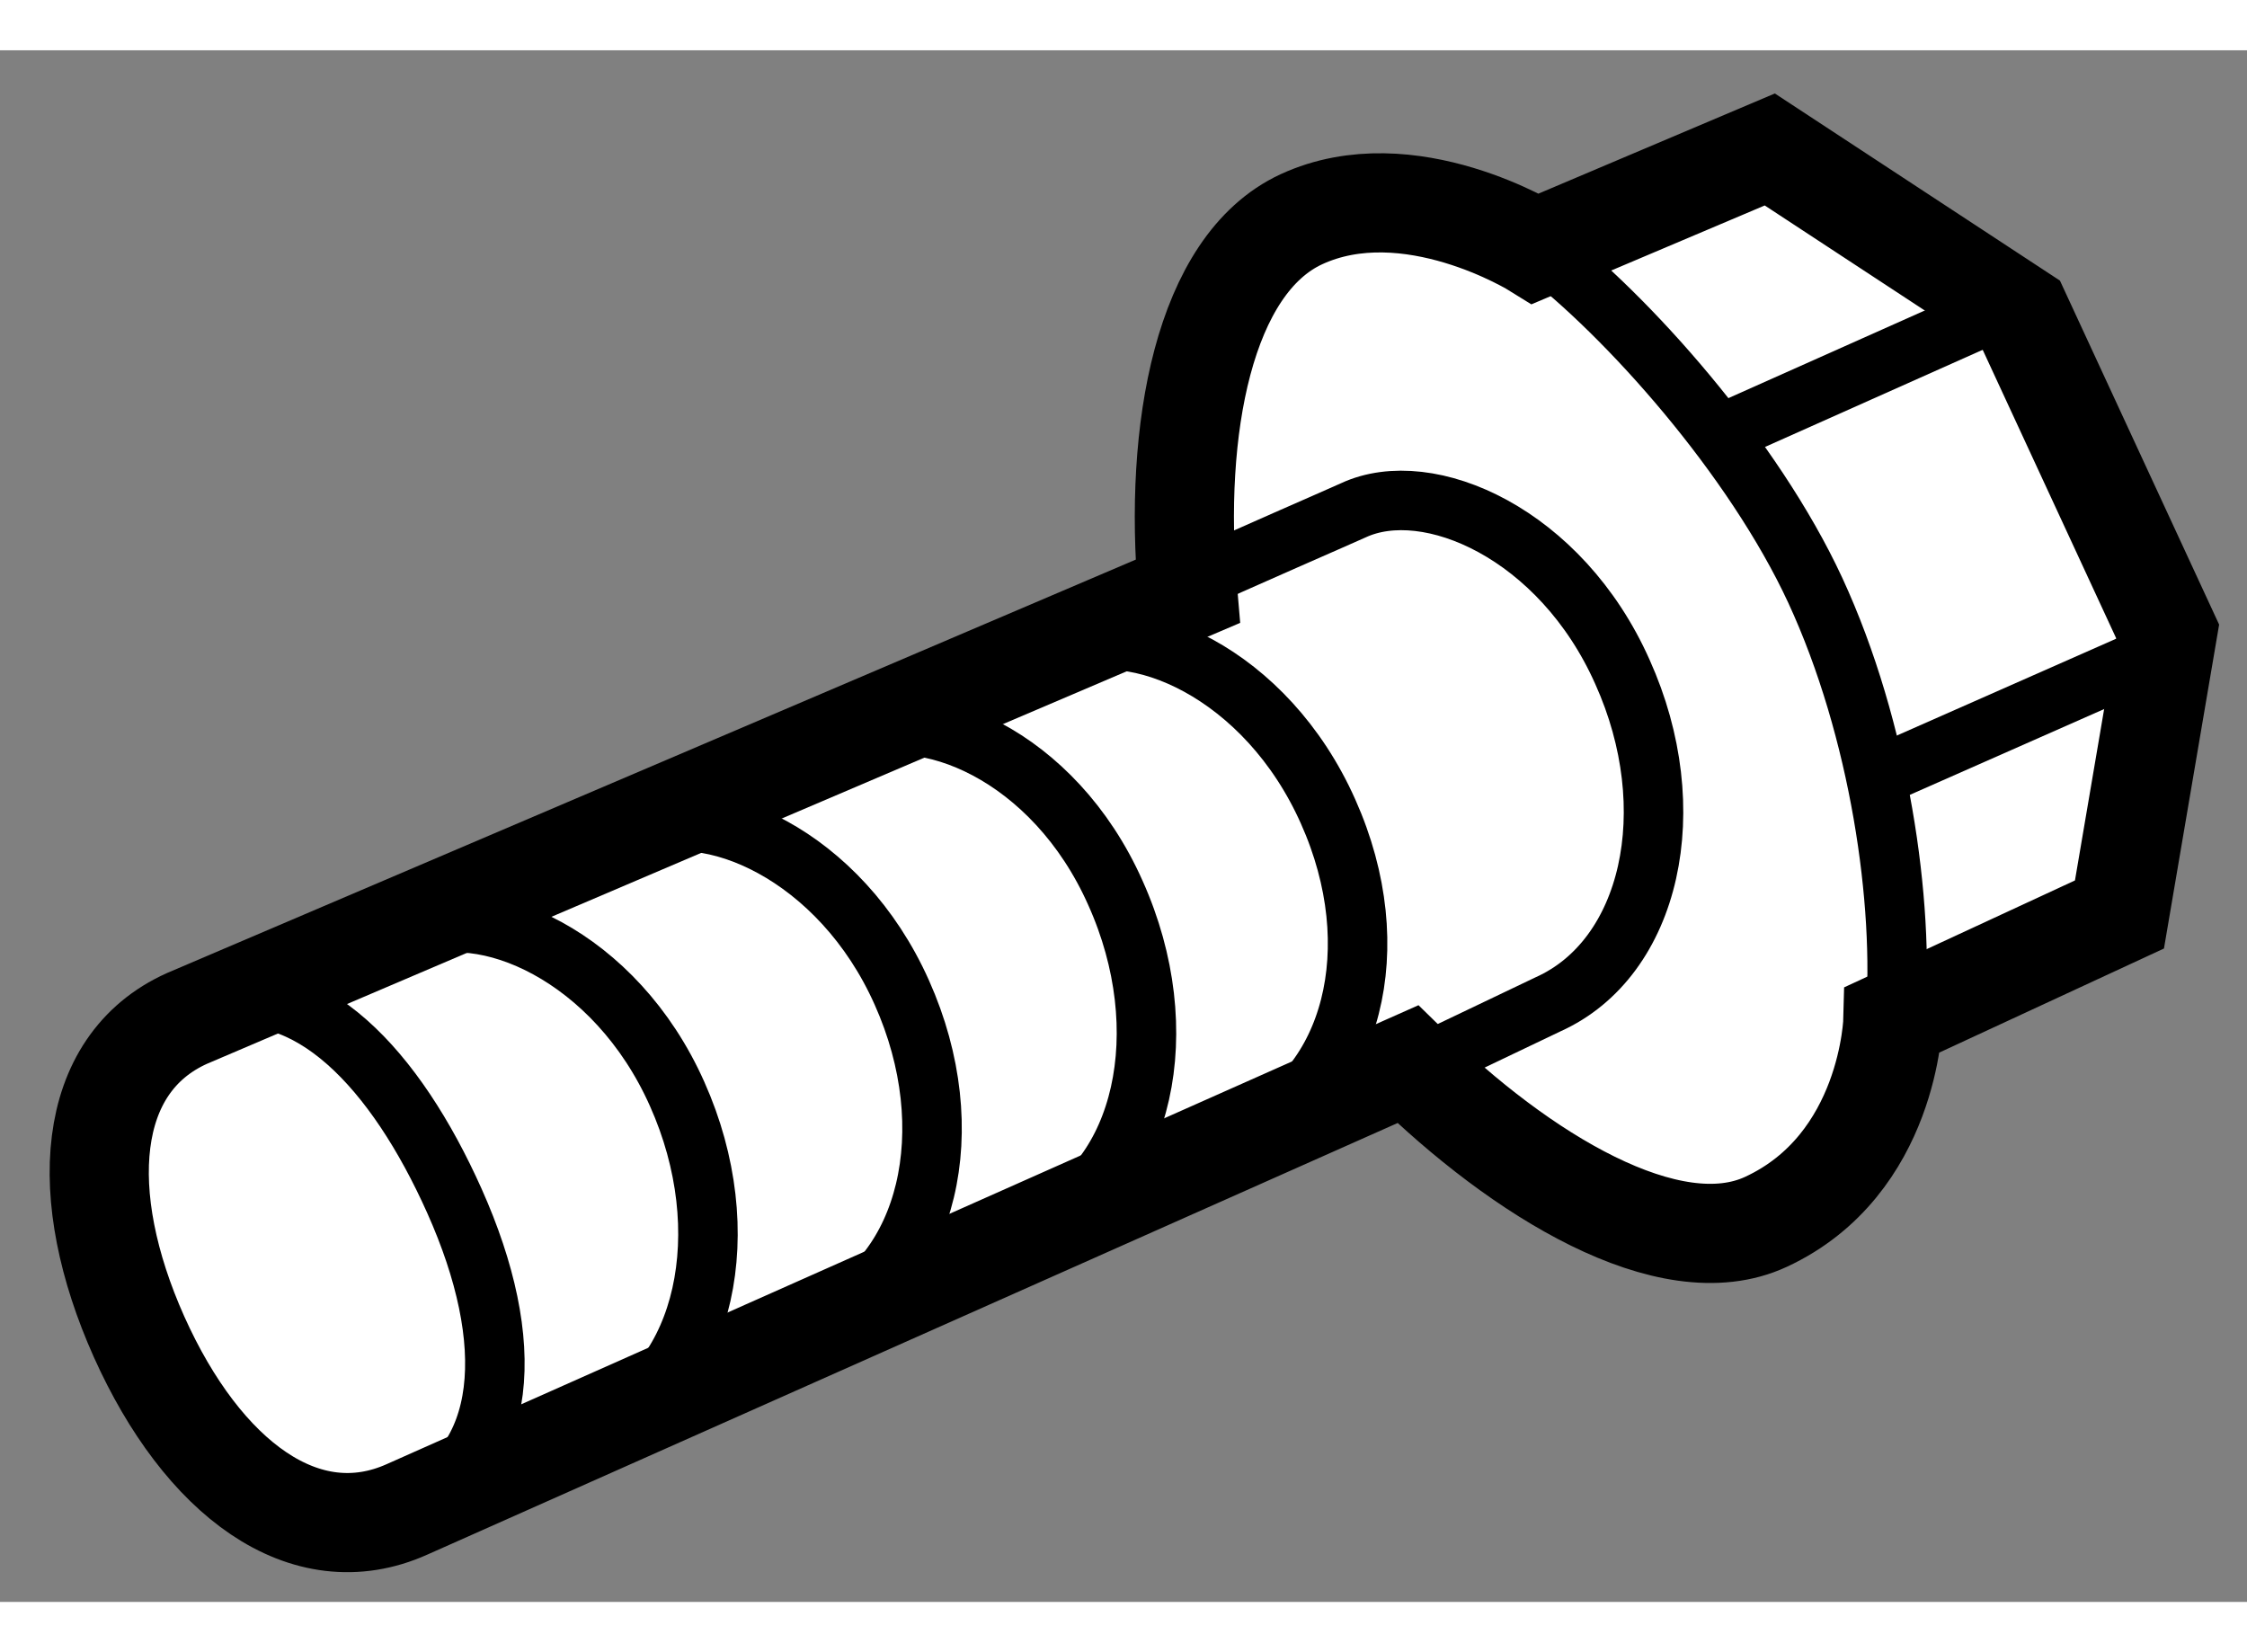
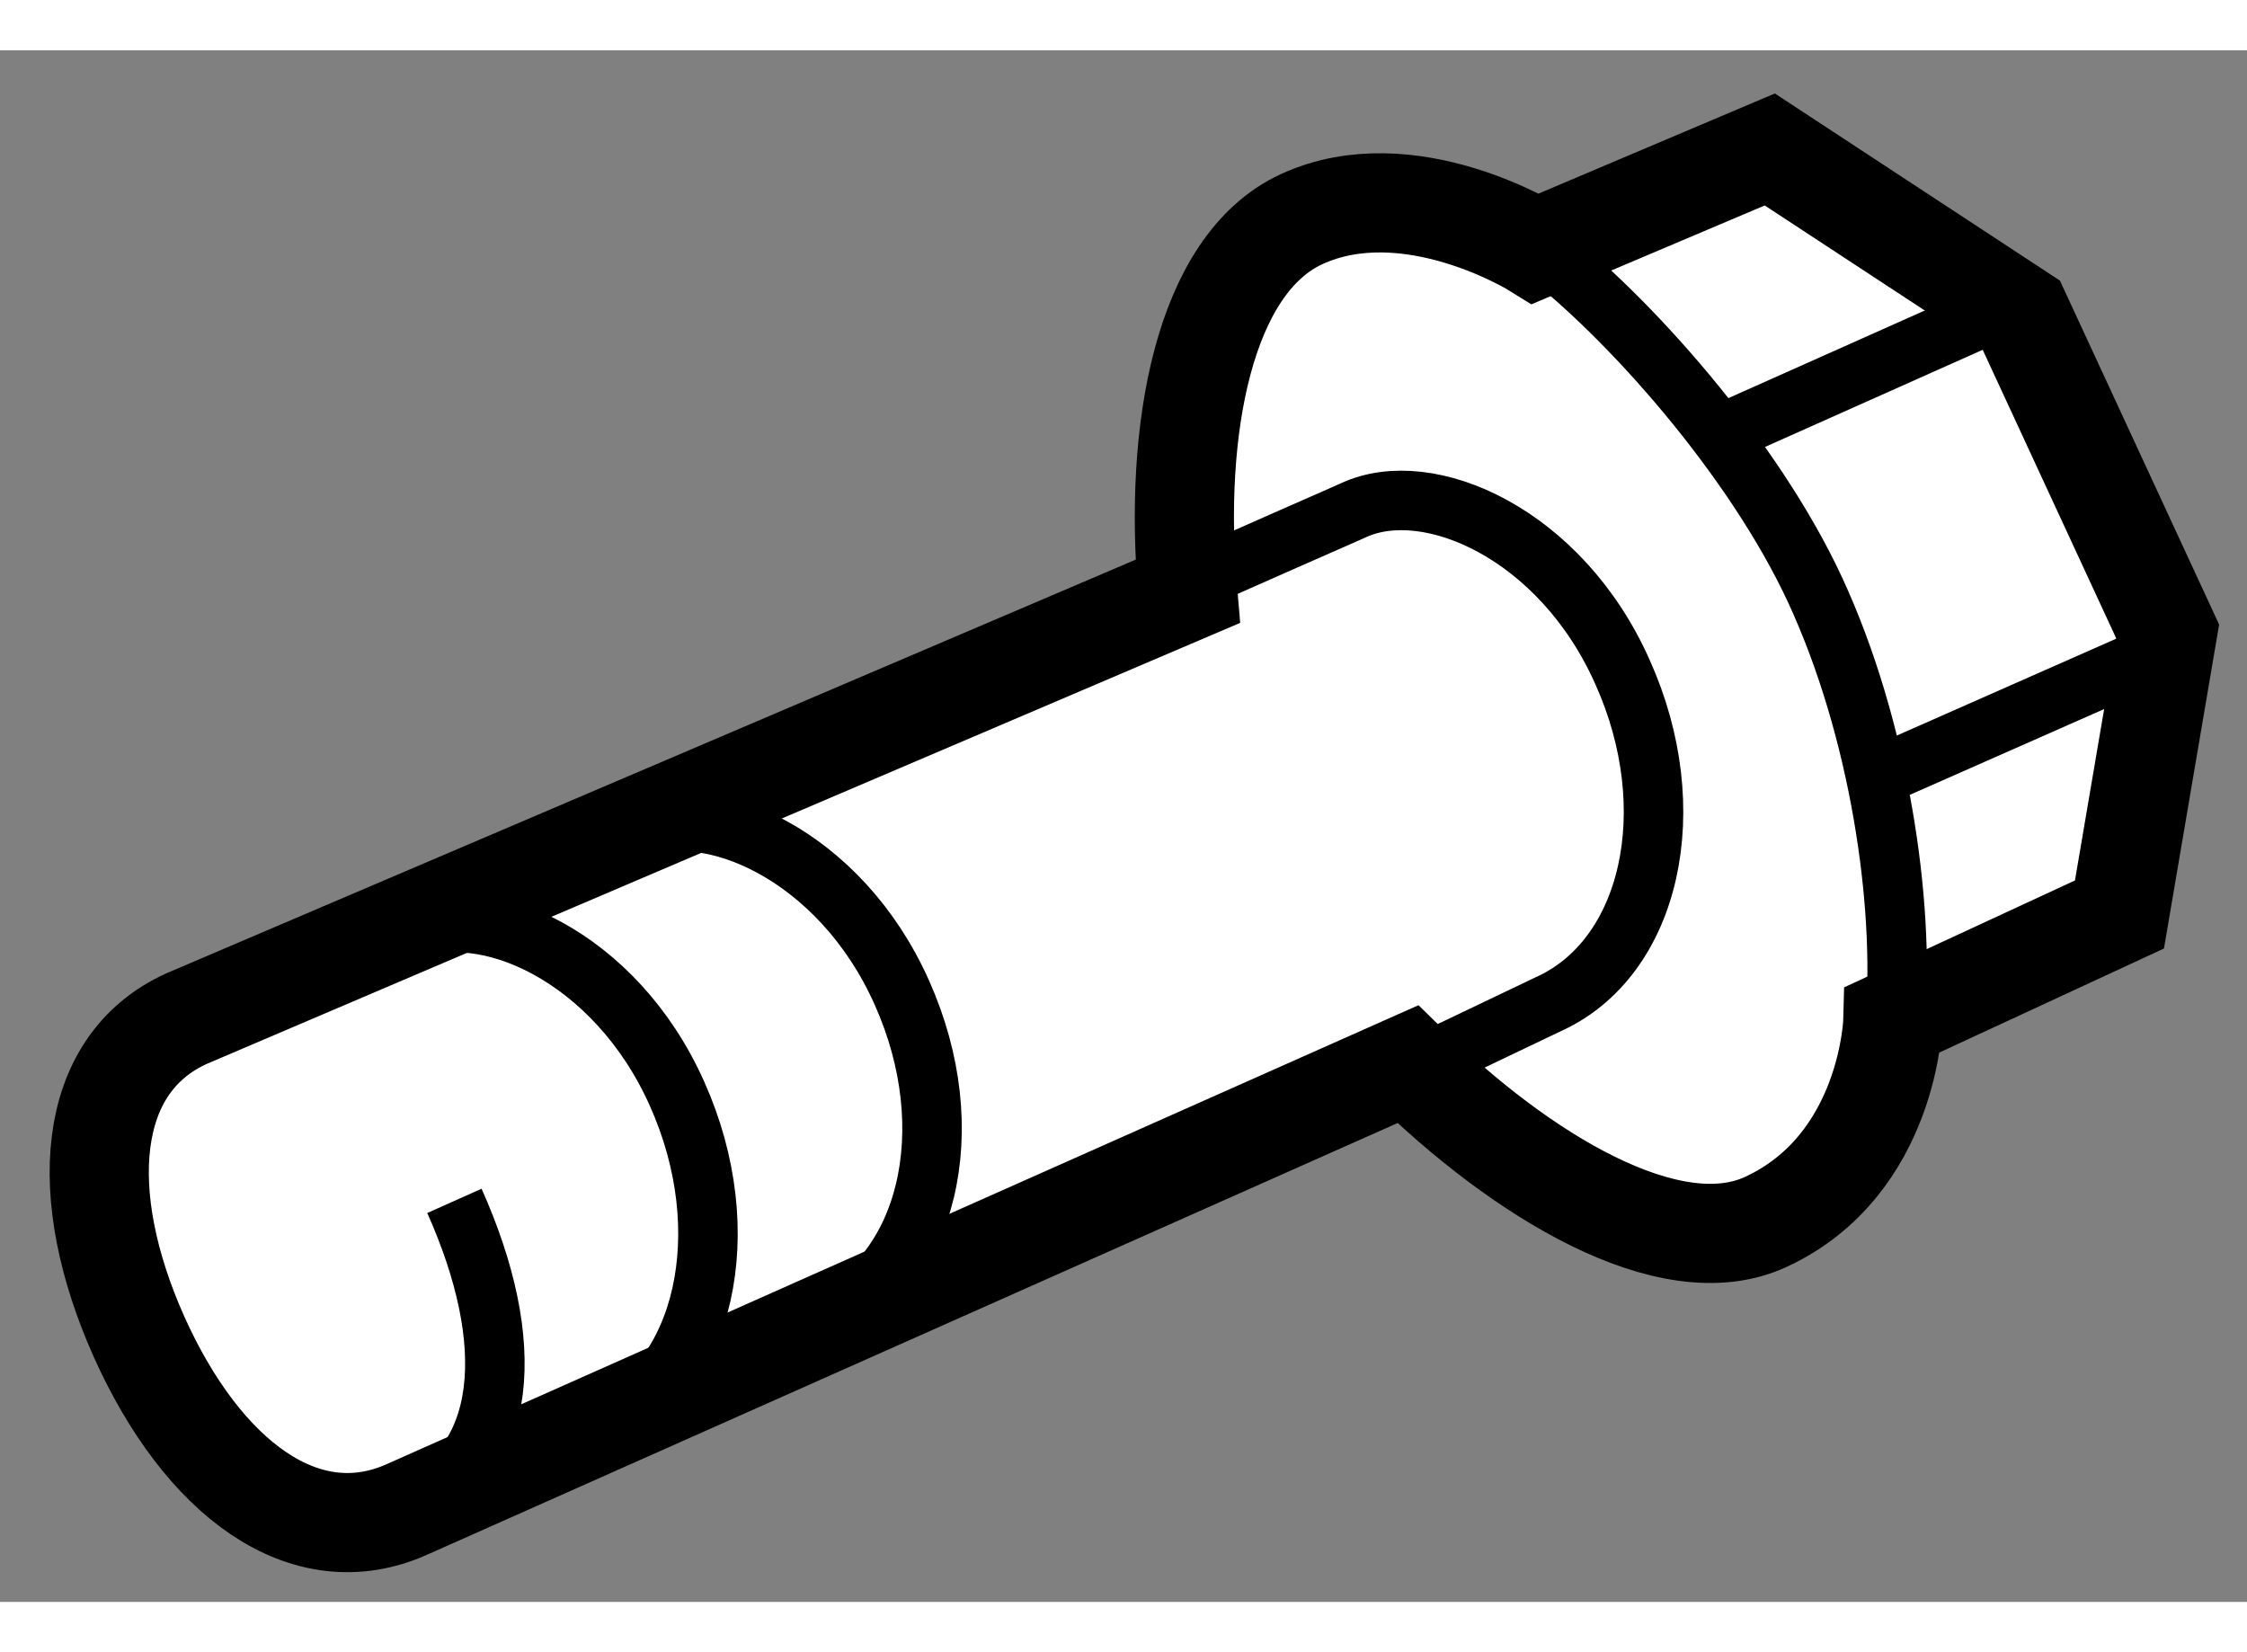
<svg xmlns="http://www.w3.org/2000/svg" version="1.1" x="0px" y="0px" width="244.8px" height="180px" viewBox="145.327 92.468 11.329 7.823" enable-background="new 0 0 244.8 180" xml:space="preserve">
  <rect x="145.327" y="92.468" width="11.329" height="7.823" fill="#808080" stroke="none" />
  <g>
    <path fill="#FFFFFF" stroke="#000000" stroke-width="0.5" d="M151.315,95.196c-0.071-0.81,0.079-1.647,0.573-1.876    c0.543-0.251,1.182,0.148,1.182,0.148l1.18-0.5l1.266,0.831l0.74,1.599l-0.243,1.427l-1.142,0.529c0,0-0.017,0.732-0.641,1.021    c-0.486,0.225-1.239-0.239-1.805-0.795l-5.045,2.244c-0.516,0.232-1.032-0.157-1.352-0.87c-0.318-0.711-0.273-1.374,0.242-1.605    L151.315,95.196z" />
-     <path fill="none" stroke="#000000" stroke-width="0.3" d="M147.381,99.824c0.52-0.23,0.555-0.844,0.237-1.555    c-0.296-0.662-0.736-1.137-1.237-1.006" />
+     <path fill="none" stroke="#000000" stroke-width="0.3" d="M147.381,99.824c0.52-0.23,0.555-0.844,0.237-1.555    " />
    <path fill="none" stroke="#000000" stroke-width="0.3" d="M151.257,95.184c0.337-0.154,0.831-0.368,0.894-0.397    c0.377-0.175,1.046,0.118,1.356,0.815c0.312,0.692,0.144,1.443-0.375,1.676l-0.802,0.383" />
-     <path fill="none" stroke="#000000" stroke-width="0.3" d="M150.666,95.491c0.377-0.176,1.046,0.116,1.357,0.815    c0.309,0.691,0.118,1.39-0.4,1.623" />
    <path fill="none" stroke="#000000" stroke-width="0.3" d="M147.253,96.984c0.067-0.031,0.112-0.06,0.131-0.068    c0.377-0.176,1.047,0.117,1.357,0.814c0.31,0.693,0.142,1.444-0.376,1.677" />
    <path fill="none" stroke="#000000" stroke-width="0.3" d="M148.517,96.405c0.377-0.175,1.047,0.118,1.357,0.814    c0.31,0.693,0.13,1.419-0.389,1.651" />
-     <path fill="none" stroke="#000000" stroke-width="0.3" d="M149.603,95.922c0.376-0.176,1.038,0.097,1.348,0.795    c0.311,0.692,0.144,1.443-0.377,1.676" />
    <line fill="none" stroke="#000000" stroke-width="0.3" x1="155.388" y1="93.785" x2="154.086" y2="94.366" />
    <line fill="none" stroke="#000000" stroke-width="0.3" x1="156.256" y1="95.484" x2="154.811" y2="96.122" />
    <path fill="none" stroke="#000000" stroke-width="0.3" d="M153.083,93.463c0.448,0.34,1.085,1.056,1.396,1.727    c0.326,0.705,0.45,1.58,0.404,2.159" />
  </g>
</svg>